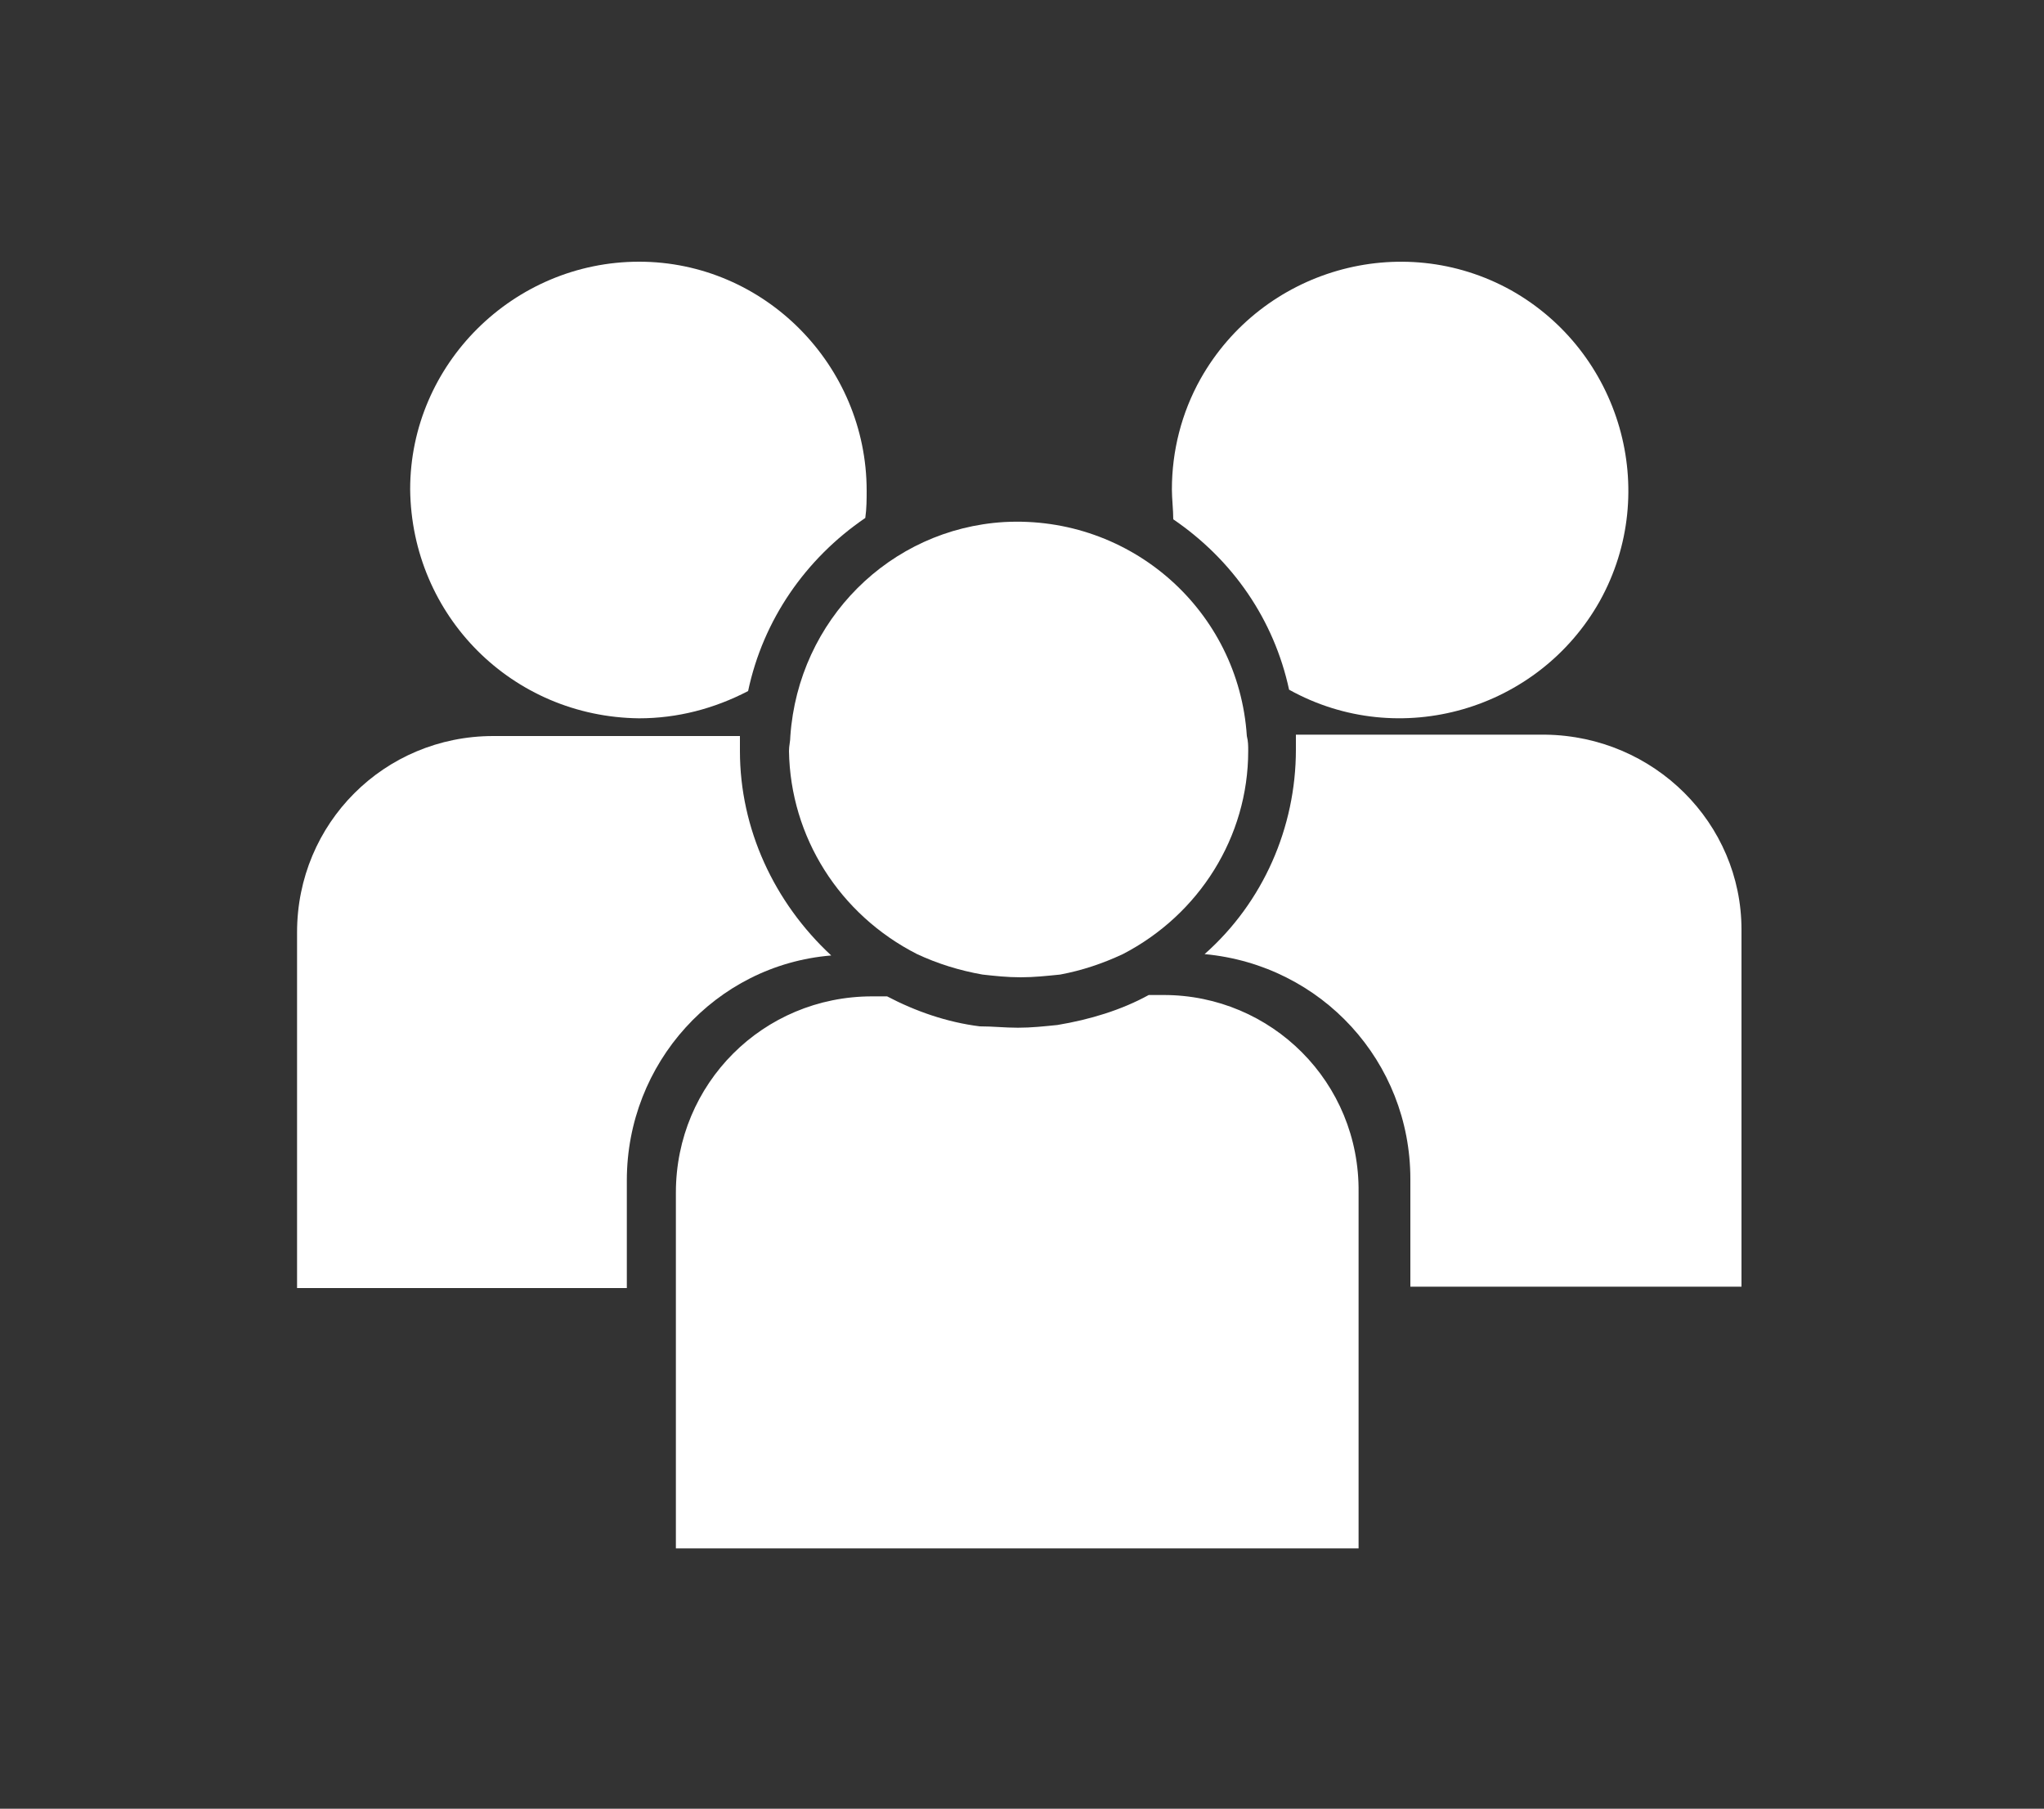
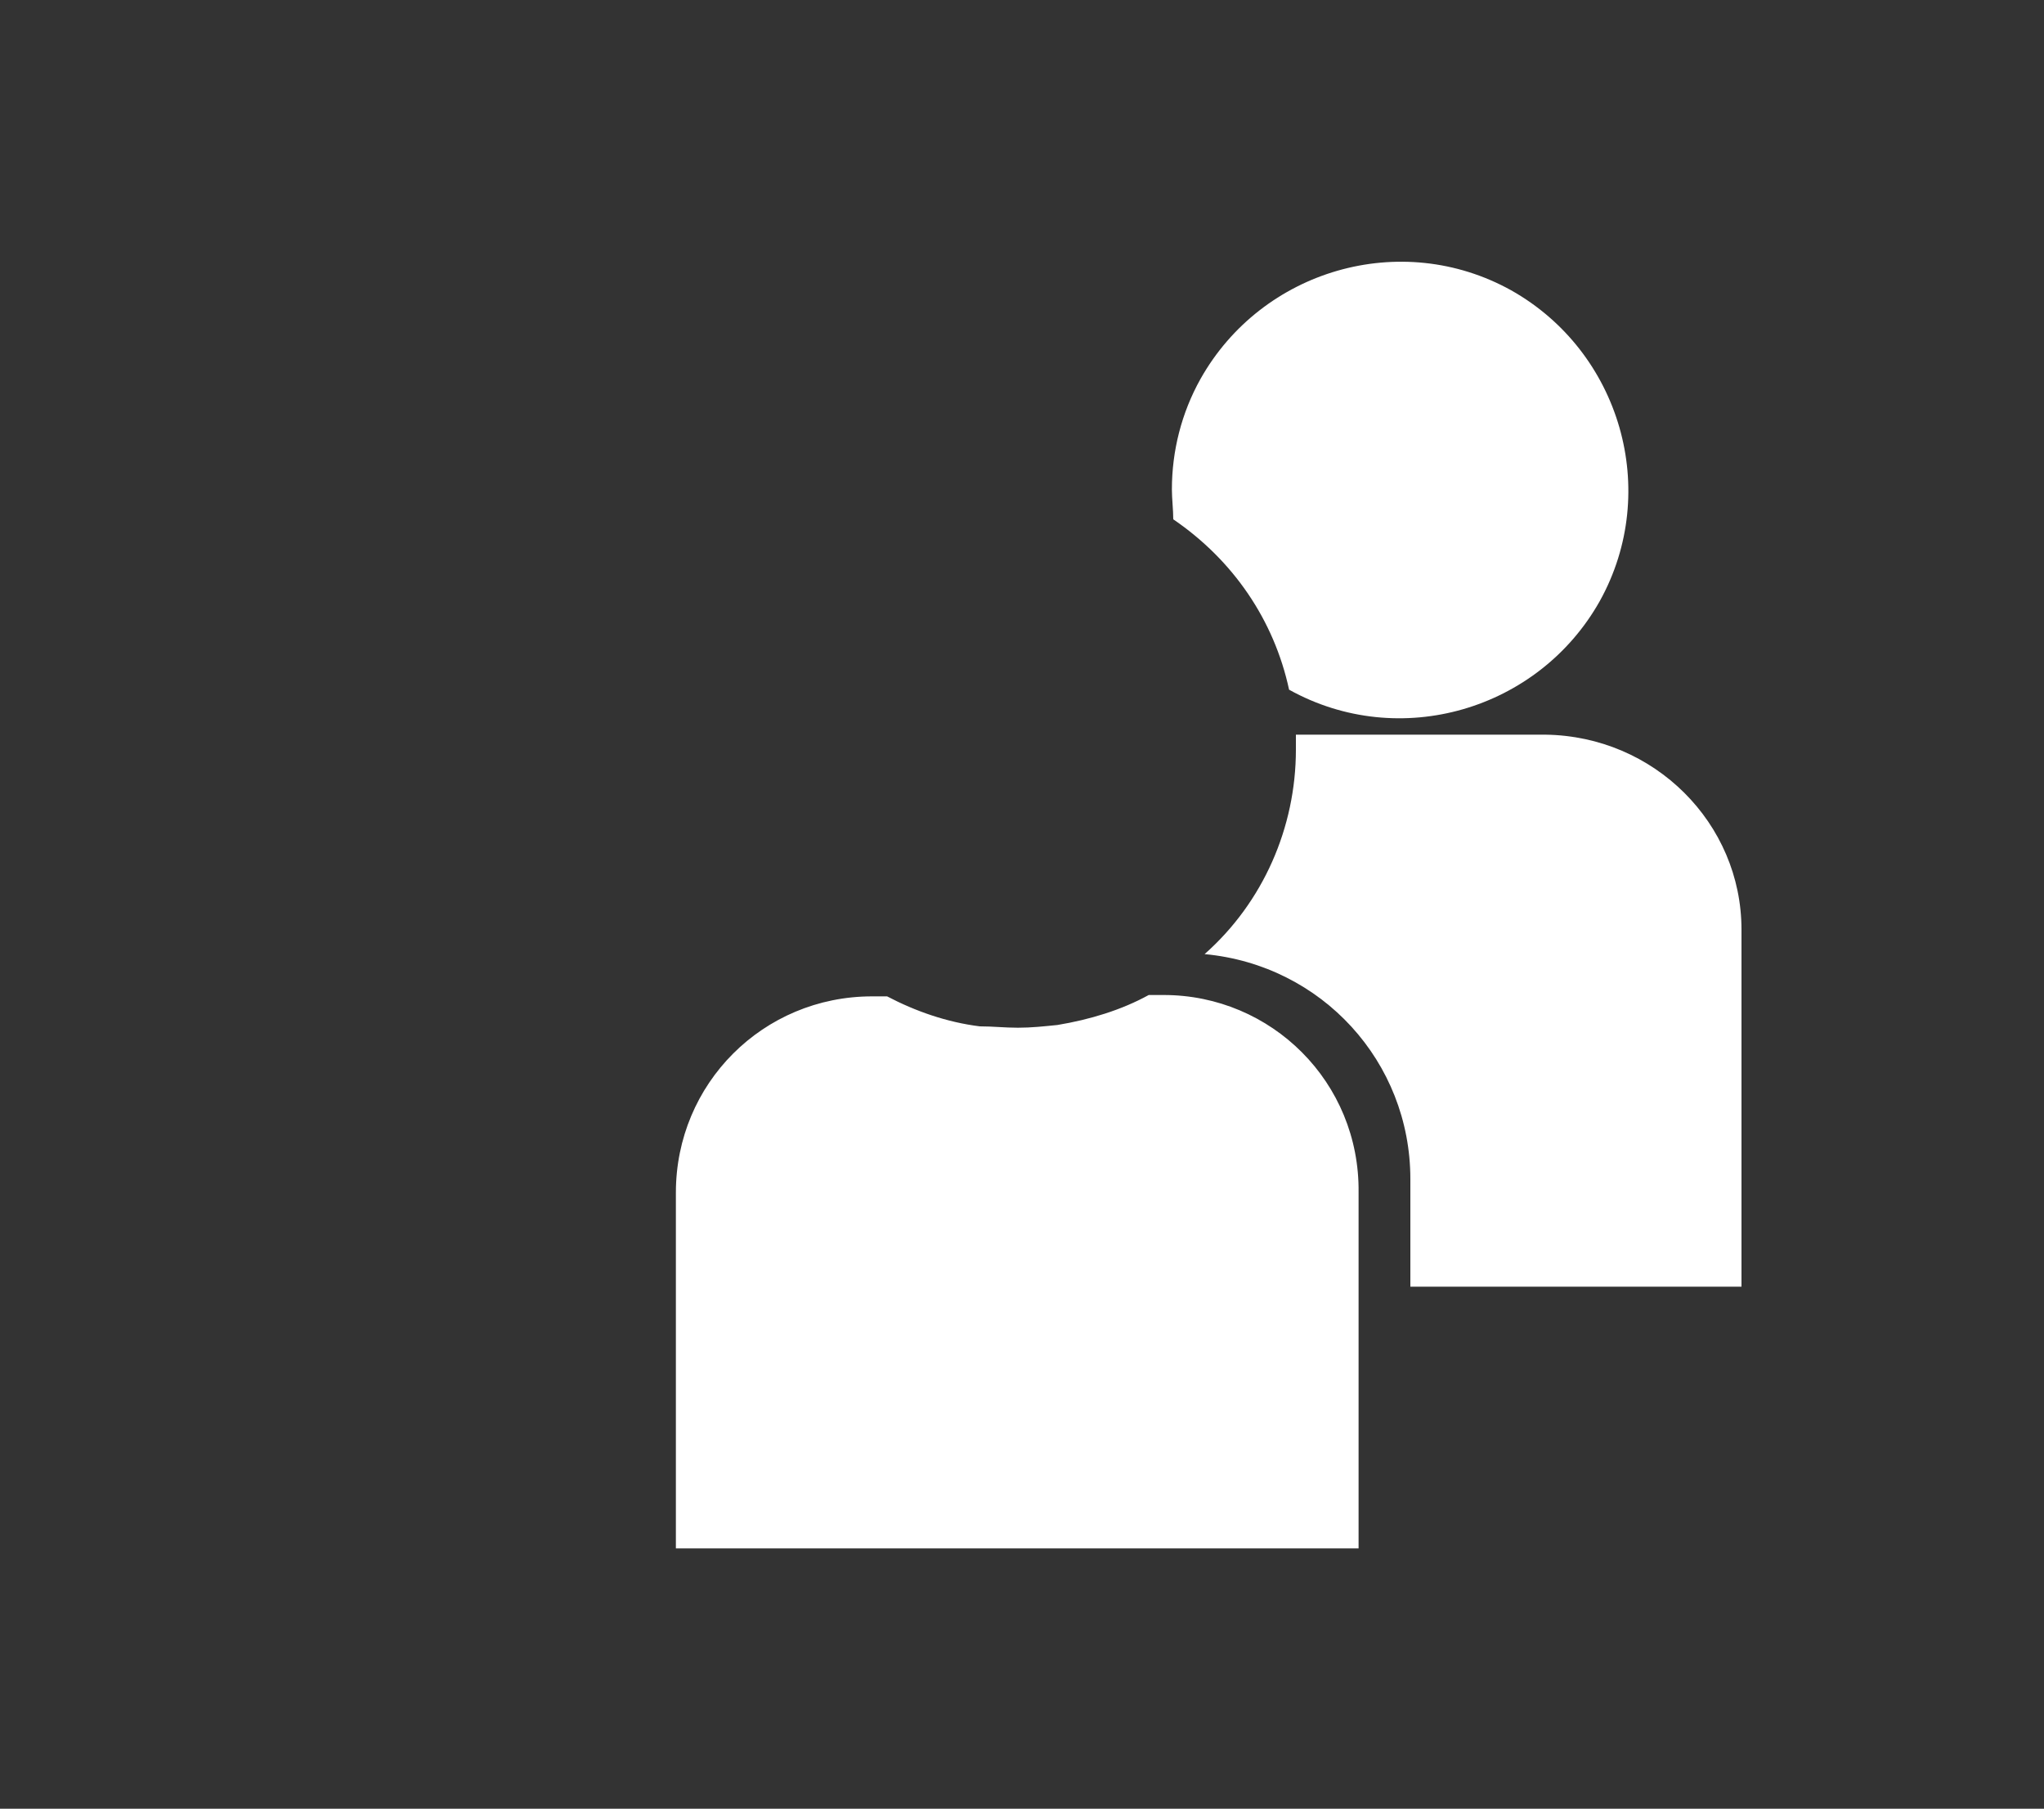
<svg xmlns="http://www.w3.org/2000/svg" version="1.1" id="Layer_1" x="0px" y="0px" viewBox="0 0 150 132.7" style="enable-background:new 0 0 150 132.7;" xml:space="preserve">
  <rect x="0" y="0" width="150" height="132.7" fill="#333333" stroke="none" />
  <style type="text/css">
	.st0{fill:#FFFFFF;}
</style>
  <g id="staff_icon" transform="translate(-39 -84.8)">
-     <path id="Path_85" class="st0" d="M85.9,137.5c2.8,0,5.5-0.7,8-2c1.1-5.2,4.2-9.7,8.6-12.7c0.1-0.7,0.1-1.4,0.1-2   c0-9.2-7.5-16.8-16.7-16.8s-16.8,7.5-16.8,16.7C69.2,130,76.6,137.4,85.9,137.5C85.8,137.5,85.8,137.5,85.9,137.5L85.9,137.5z" />
    <path id="Path_86" class="st0" d="M133.6,135.4c8.1,4.5,18.3,1.5,22.8-6.5c4.5-8.1,1.5-18.3-6.5-22.8c-8.1-4.5-18.3-1.5-22.8,6.5   c-1.4,2.5-2.1,5.3-2.1,8.1c0,0.7,0.1,1.5,0.1,2.2C129.5,125.9,132.5,130.3,133.6,135.4z" />
    <path id="Path_87" class="st0" d="M152.4,138.7h-18.3c0,0.4,0,0.7,0,1.1c0,5.7-2.4,11.2-6.7,15c8.6,0.8,15.1,7.9,15.1,16.5v7.9   h24.3V153C166.8,145.2,160.4,138.8,152.4,138.7z" />
-     <path id="Path_88" class="st0" d="M100,154.9c-4.2-3.9-6.7-9.3-6.7-15c0-0.4,0-0.7,0-1.1H75.2c-8,0-14.4,6.4-14.4,14.4v26.1H85   v-7.9C85,162.8,91.5,155.6,100,154.9z" />
    <path id="Path_89" class="st0" d="M124.4,157.8h-1.1c-2,1.1-4.3,1.8-6.7,2.2c-1,0.1-1.9,0.2-2.9,0.2c-1,0-1.8-0.1-2.8-0.1   c-2.4-0.3-4.7-1.1-6.8-2.2h-1.1c-8,0-14.4,6.4-14.4,14.4v26.1h50.1v-26.1C138.8,164.2,132.3,157.8,124.4,157.8z" />
-     <path id="Path_90" class="st0" d="M106.3,154.8c1.5,0.7,3.1,1.2,4.8,1.5c0.9,0.1,1.8,0.2,2.8,0.2c1,0,1.9-0.1,2.9-0.2   c1.6-0.3,3.1-0.8,4.6-1.5c5.6-2.9,9.2-8.6,9.2-14.9c0-0.4,0-0.7-0.1-1.1c-0.6-9.2-8.5-16.2-17.8-15.7c-8.4,0.5-15.1,7.2-15.7,15.7   c0,0.4-0.1,0.7-0.1,1.1C97,146.2,100.6,151.9,106.3,154.8z" />
  </g>
</svg>